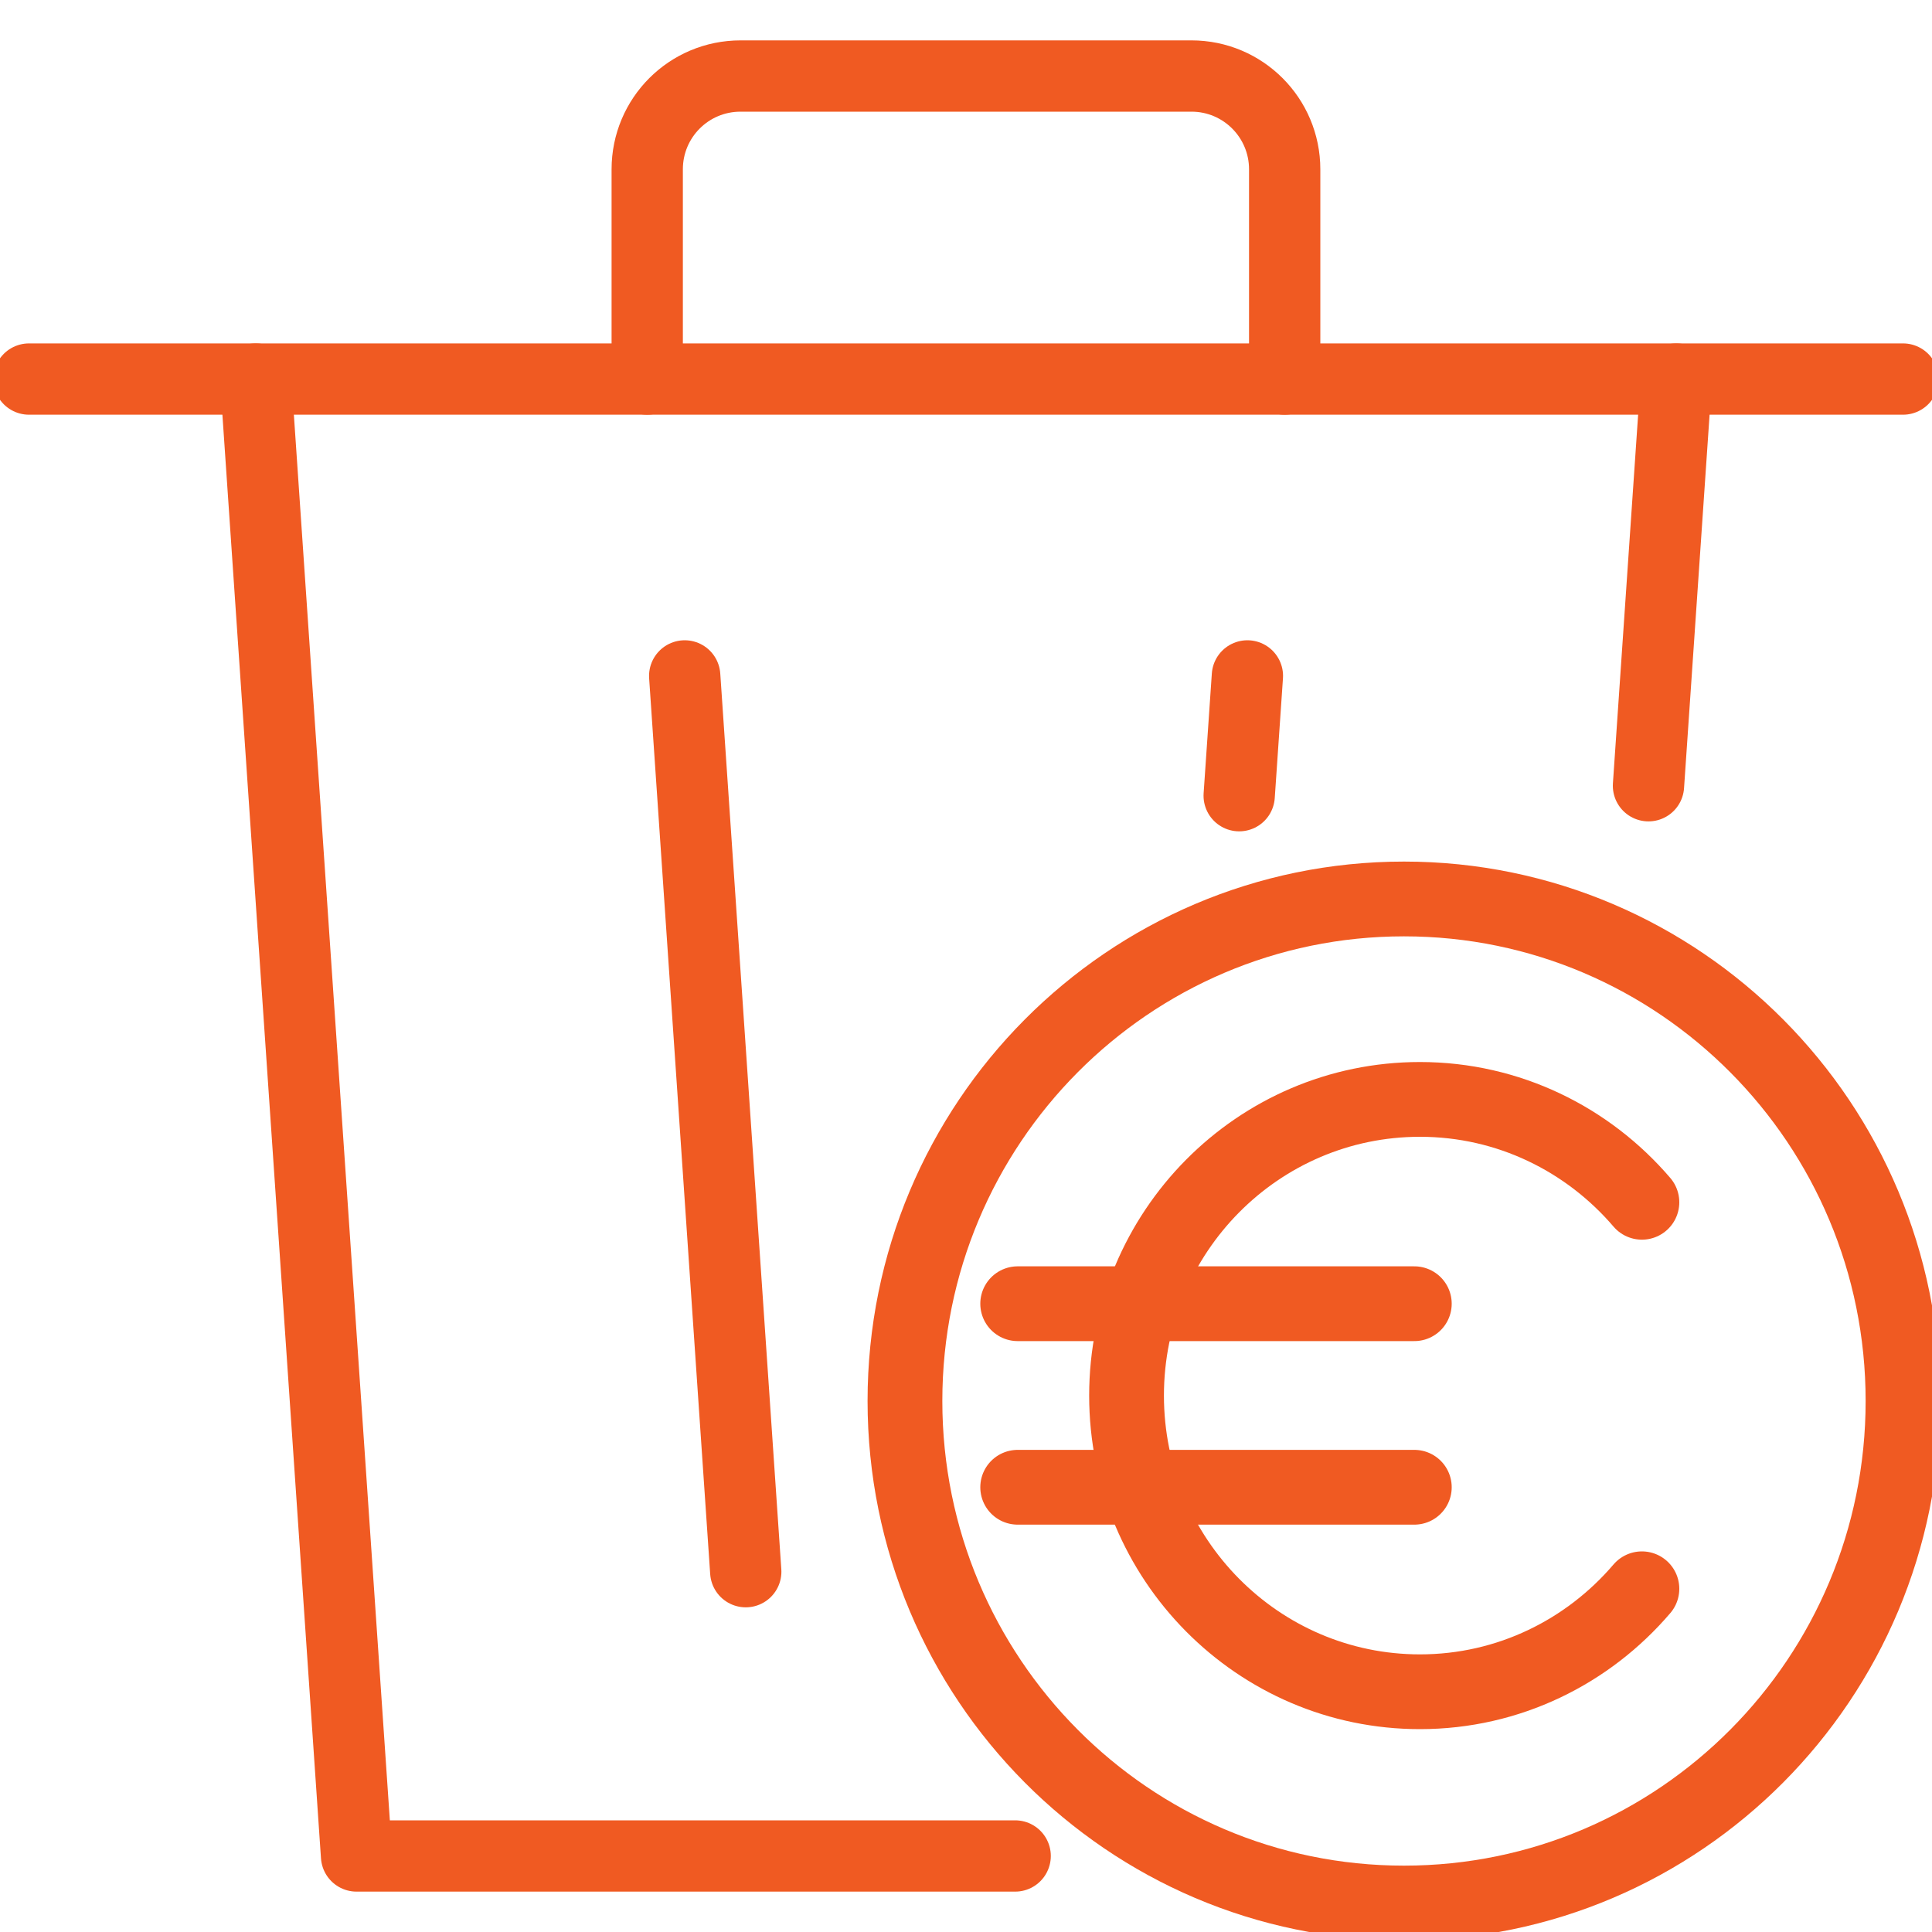
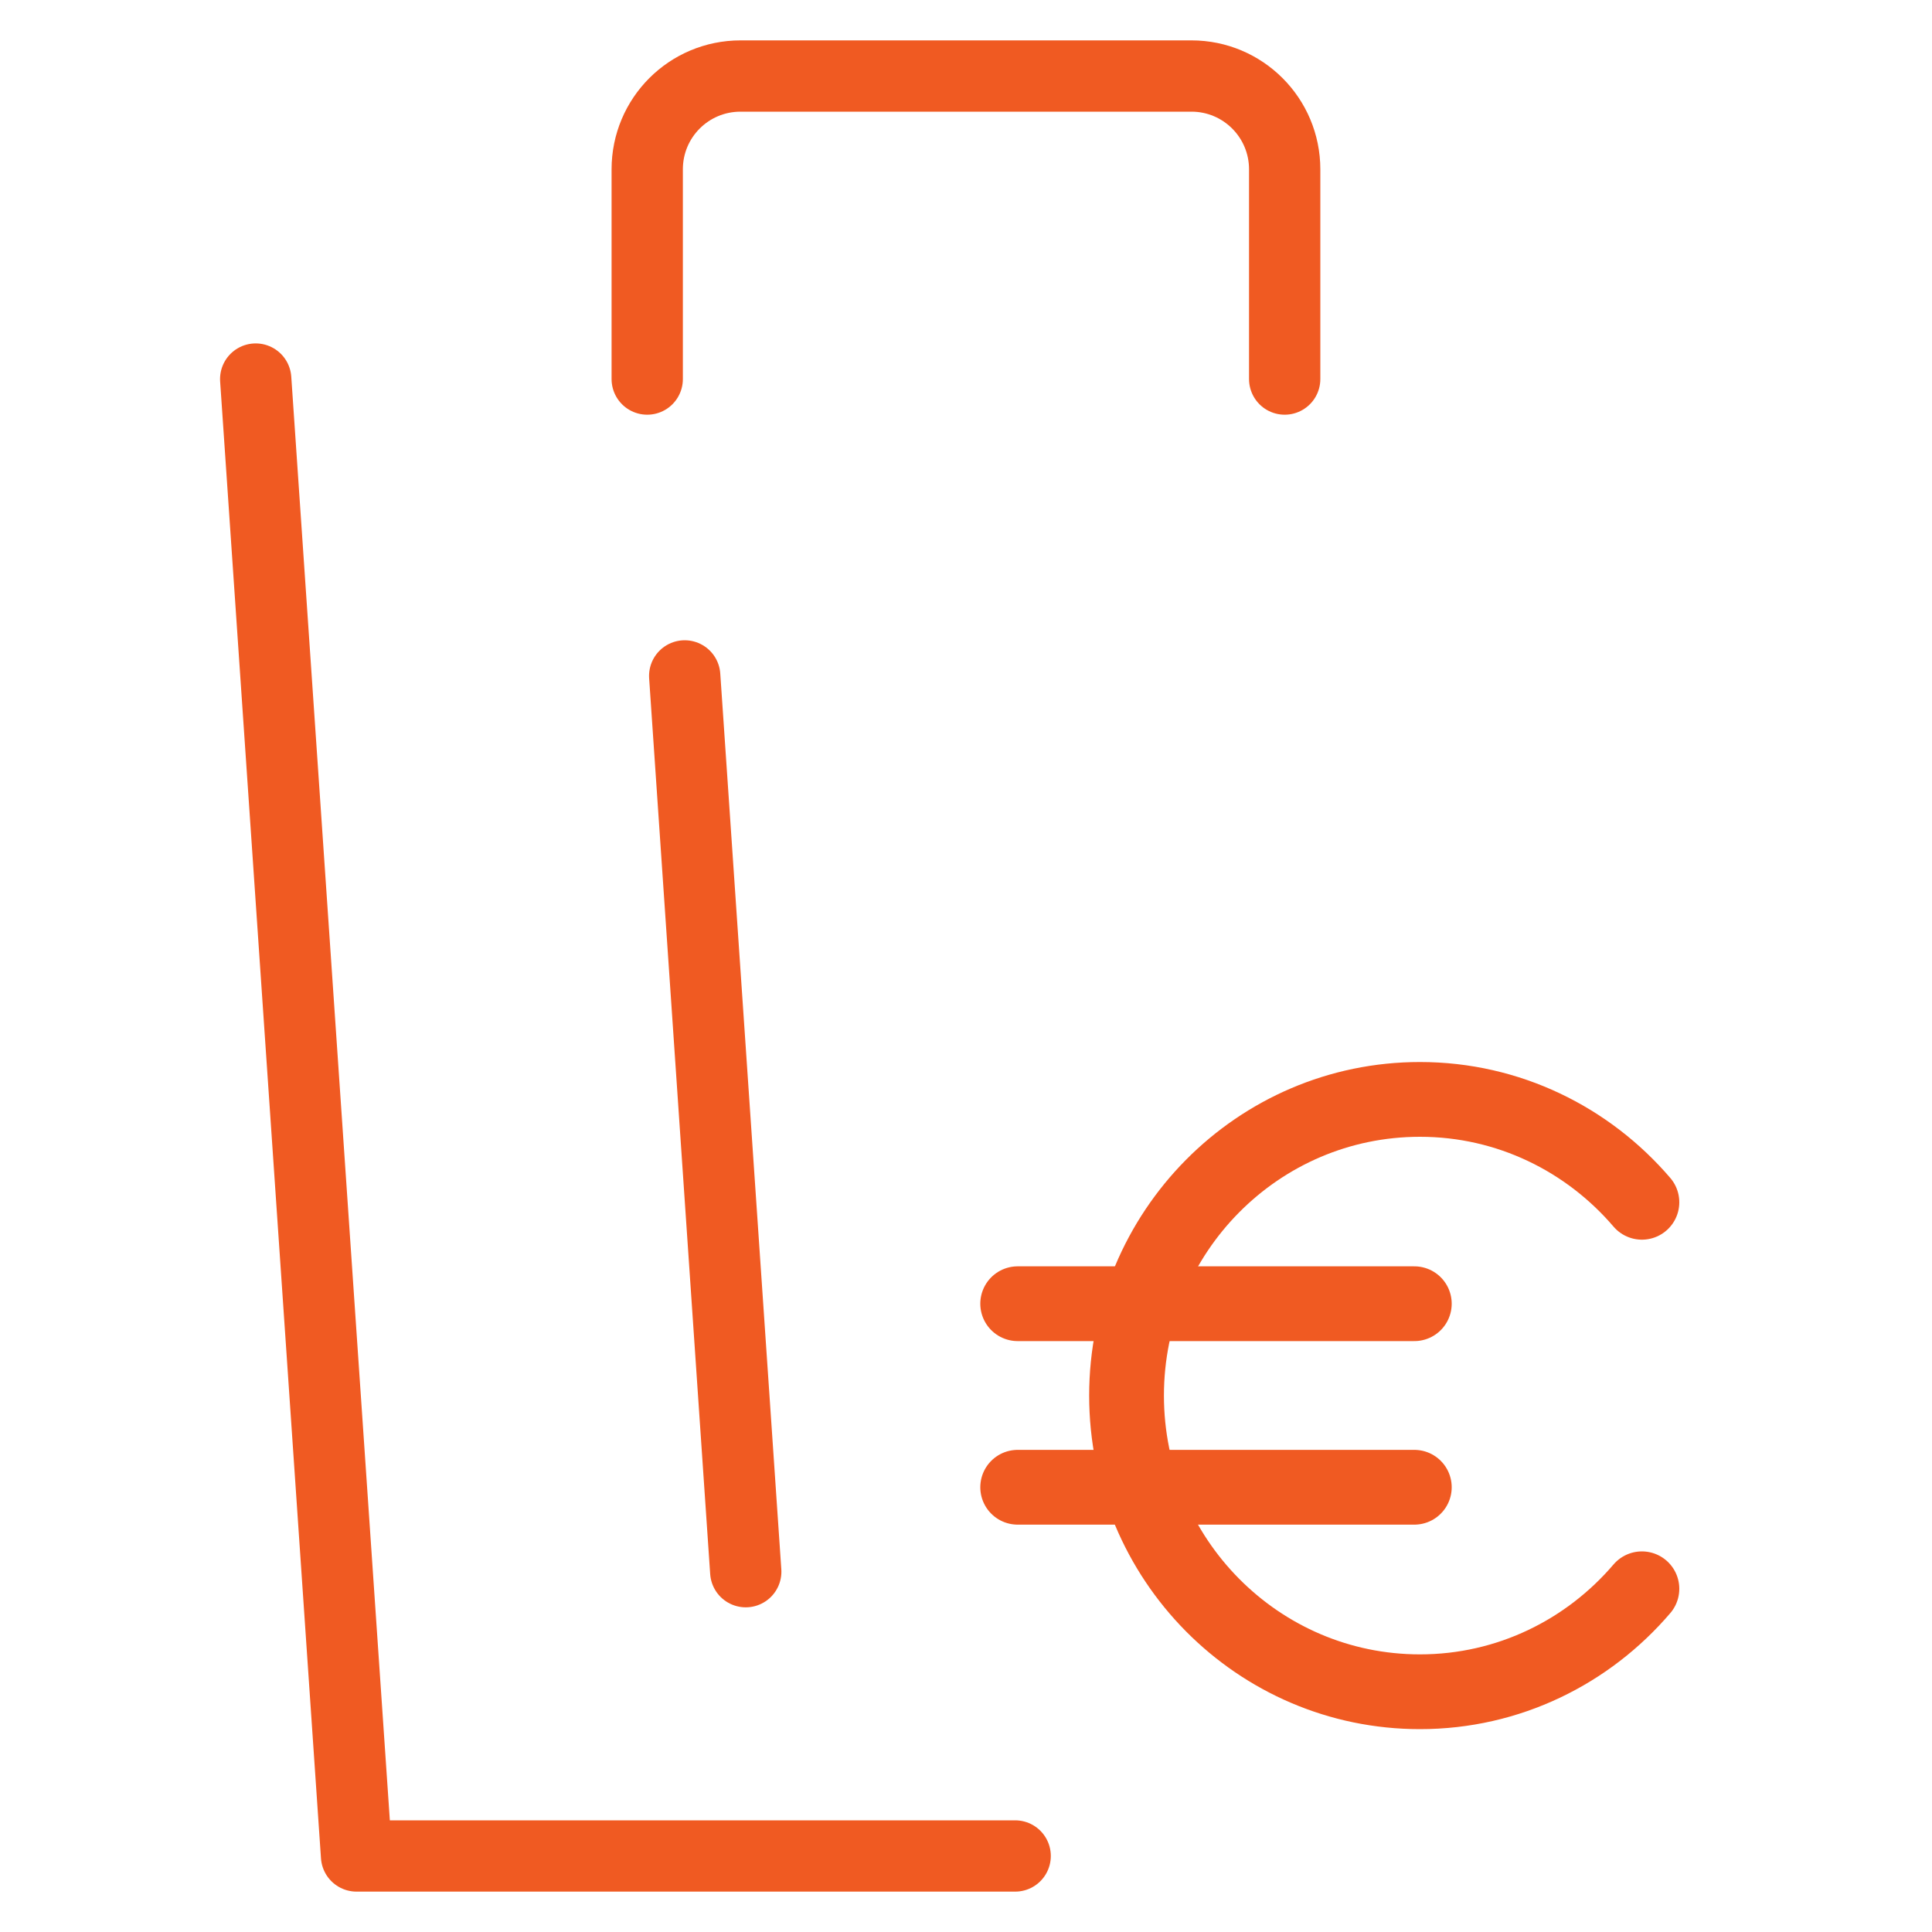
<svg xmlns="http://www.w3.org/2000/svg" xmlns:xlink="http://www.w3.org/1999/xlink" id="icons" viewBox="0 0 200 200">
  <defs>
    <style>.cls-1{stroke:url(#New_Pattern_Swatch_1-3);}.cls-1,.cls-2,.cls-3,.cls-4,.cls-5,.cls-6,.cls-7,.cls-8{fill:none;}.cls-1,.cls-2,.cls-3,.cls-4,.cls-5,.cls-6,.cls-8{stroke-linecap:round;stroke-linejoin:round;stroke-width:6px;}.cls-2{stroke:url(#New_Pattern_Swatch_1-2);}.cls-3{stroke:url(#New_Pattern_Swatch_1-4);}.cls-4{stroke:url(#New_Pattern_Swatch_1-7);}.cls-5{stroke:url(#New_Pattern_Swatch_1-6);}.cls-6{stroke:url(#New_Pattern_Swatch_1);}.cls-9{fill:#f05a22;}.cls-8{stroke:url(#New_Pattern_Swatch_1-5);}</style>
    <pattern id="New_Pattern_Swatch_1" x="0" y="0" width="128" height="128" patternTransform="translate(1825.37 1545.71) scale(1.29)" patternUnits="userSpaceOnUse" viewBox="0 0 128 128">
      <rect class="cls-7" x="0" y="0" width="128" height="128" />
      <rect class="cls-9" x="0" y="0" width="128" height="128" />
    </pattern>
    <pattern id="New_Pattern_Swatch_1-2" patternTransform="translate(1362.62 1158.8) scale(1.23)" xlink:href="#New_Pattern_Swatch_1" />
    <pattern id="New_Pattern_Swatch_1-3" patternTransform="translate(1362.62 1158.8) scale(1.23)" xlink:href="#New_Pattern_Swatch_1" />
    <pattern id="New_Pattern_Swatch_1-4" patternTransform="translate(1362.62 1158.8) scale(1.23)" xlink:href="#New_Pattern_Swatch_1" />
    <pattern id="New_Pattern_Swatch_1-5" patternTransform="translate(1362.62 1158.8) scale(1.23)" xlink:href="#New_Pattern_Swatch_1" />
    <pattern id="New_Pattern_Swatch_1-6" patternTransform="translate(1362.62 1158.8) scale(1.23)" xlink:href="#New_Pattern_Swatch_1" />
    <pattern id="New_Pattern_Swatch_1-7" patternTransform="translate(1362.62 1158.8) scale(1.23)" xlink:href="#New_Pattern_Swatch_1" />
  </defs>
  <line class="cls-6" x1="105.35" y1="134.96" x2="146.41" y2="134.96" />
  <line class="cls-6" x1="105.35" y1="153.96" x2="146.41" y2="153.96" />
  <path class="cls-6" d="m169.97,124.46c-5.57-6.51-13.79-10.65-22.98-10.65-16.77,0-30.37,13.73-30.37,30.66s13.6,30.66,30.37,30.66c9.19,0,17.41-4.14,22.98-10.66" />
-   <path class="cls-6" d="m197,145.03c0,28.7-23.13,51.97-51.66,51.97s-51.66-23.27-51.66-51.97c0-28.7,23.13-51.97,51.66-51.97s51.66,23.27,51.66,51.97h0Z" />
  <path class="cls-2" d="m67,39.24v-21.71c0-5.34,4.31-9.66,9.66-9.66h46.68c5.33,0,9.65,4.32,9.65,9.66v21.71" />
-   <line class="cls-1" x1="3" y1="39.24" x2="197" y2="39.24" />
  <polyline class="cls-3" points="105.09 192.13 36.91 192.13 26.47 39.24" />
-   <line class="cls-8" x1="173.53" y1="39.24" x2="170.65" y2="81.34" />
-   <line class="cls-5" x1="129.13" y1="69.97" x2="128.28" y2="82.37" />
  <line class="cls-4" x1="70.88" y1="69.97" x2="77.2" y2="162.7" />
</svg>